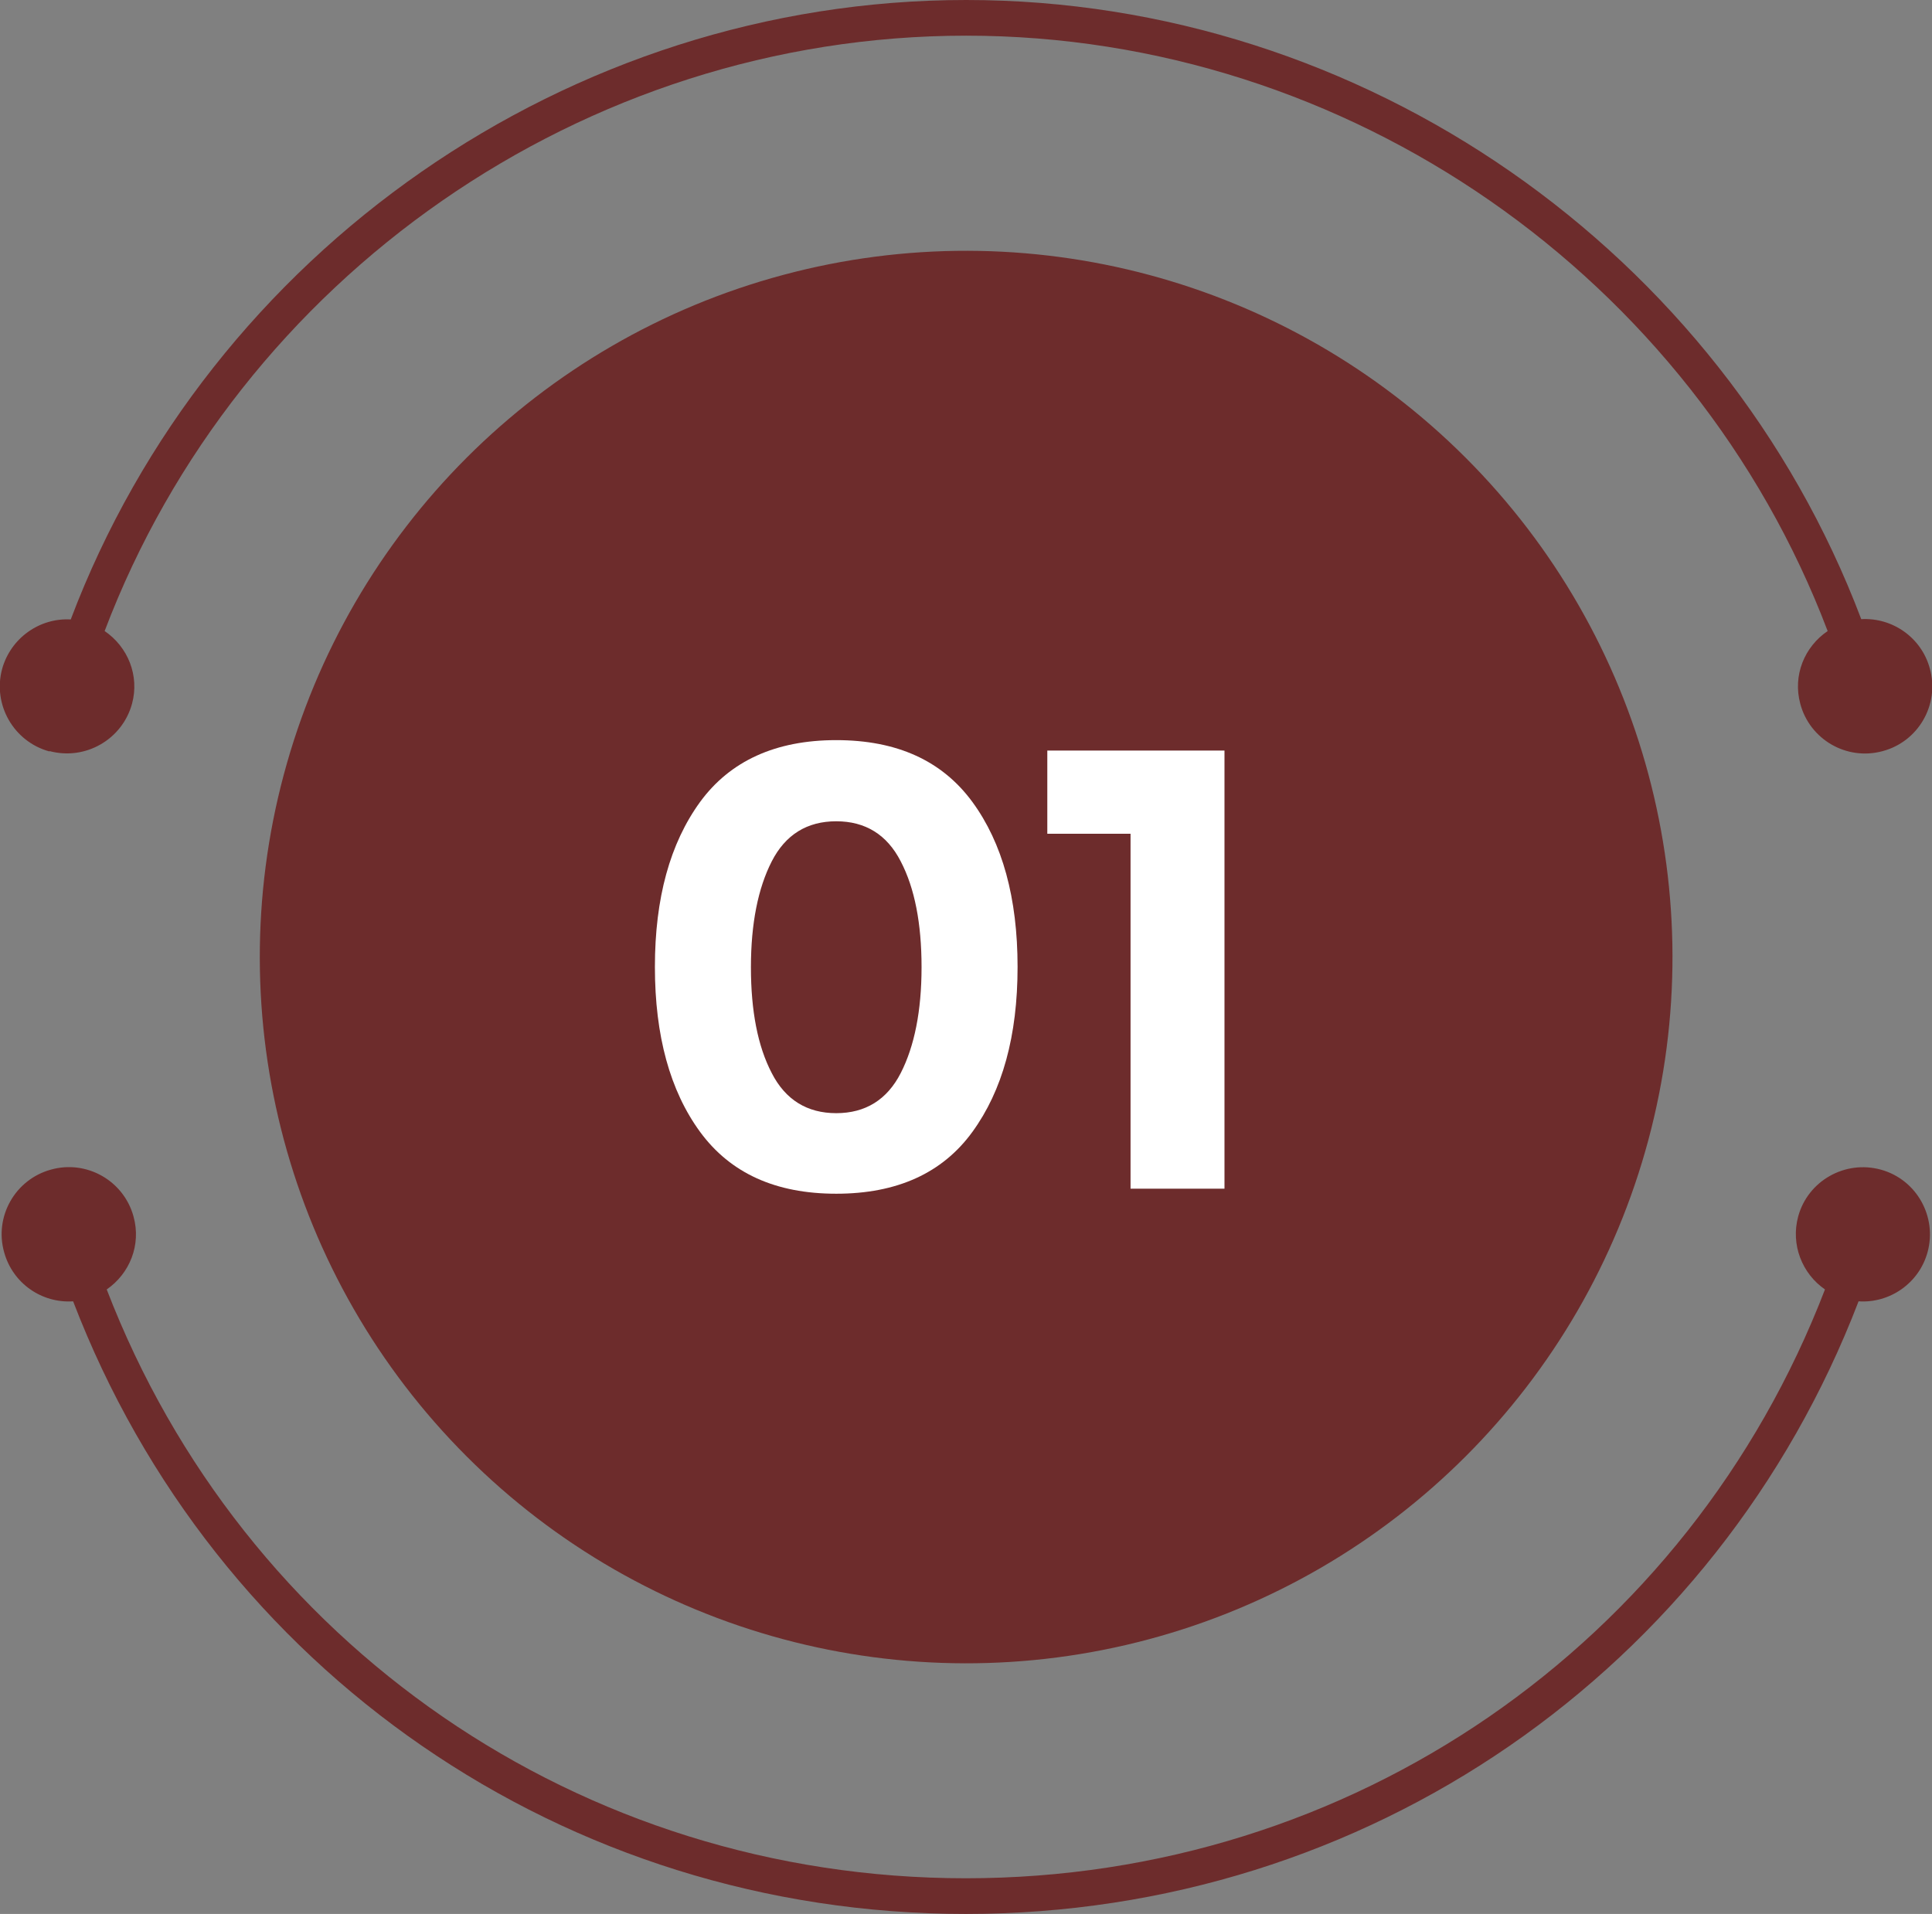
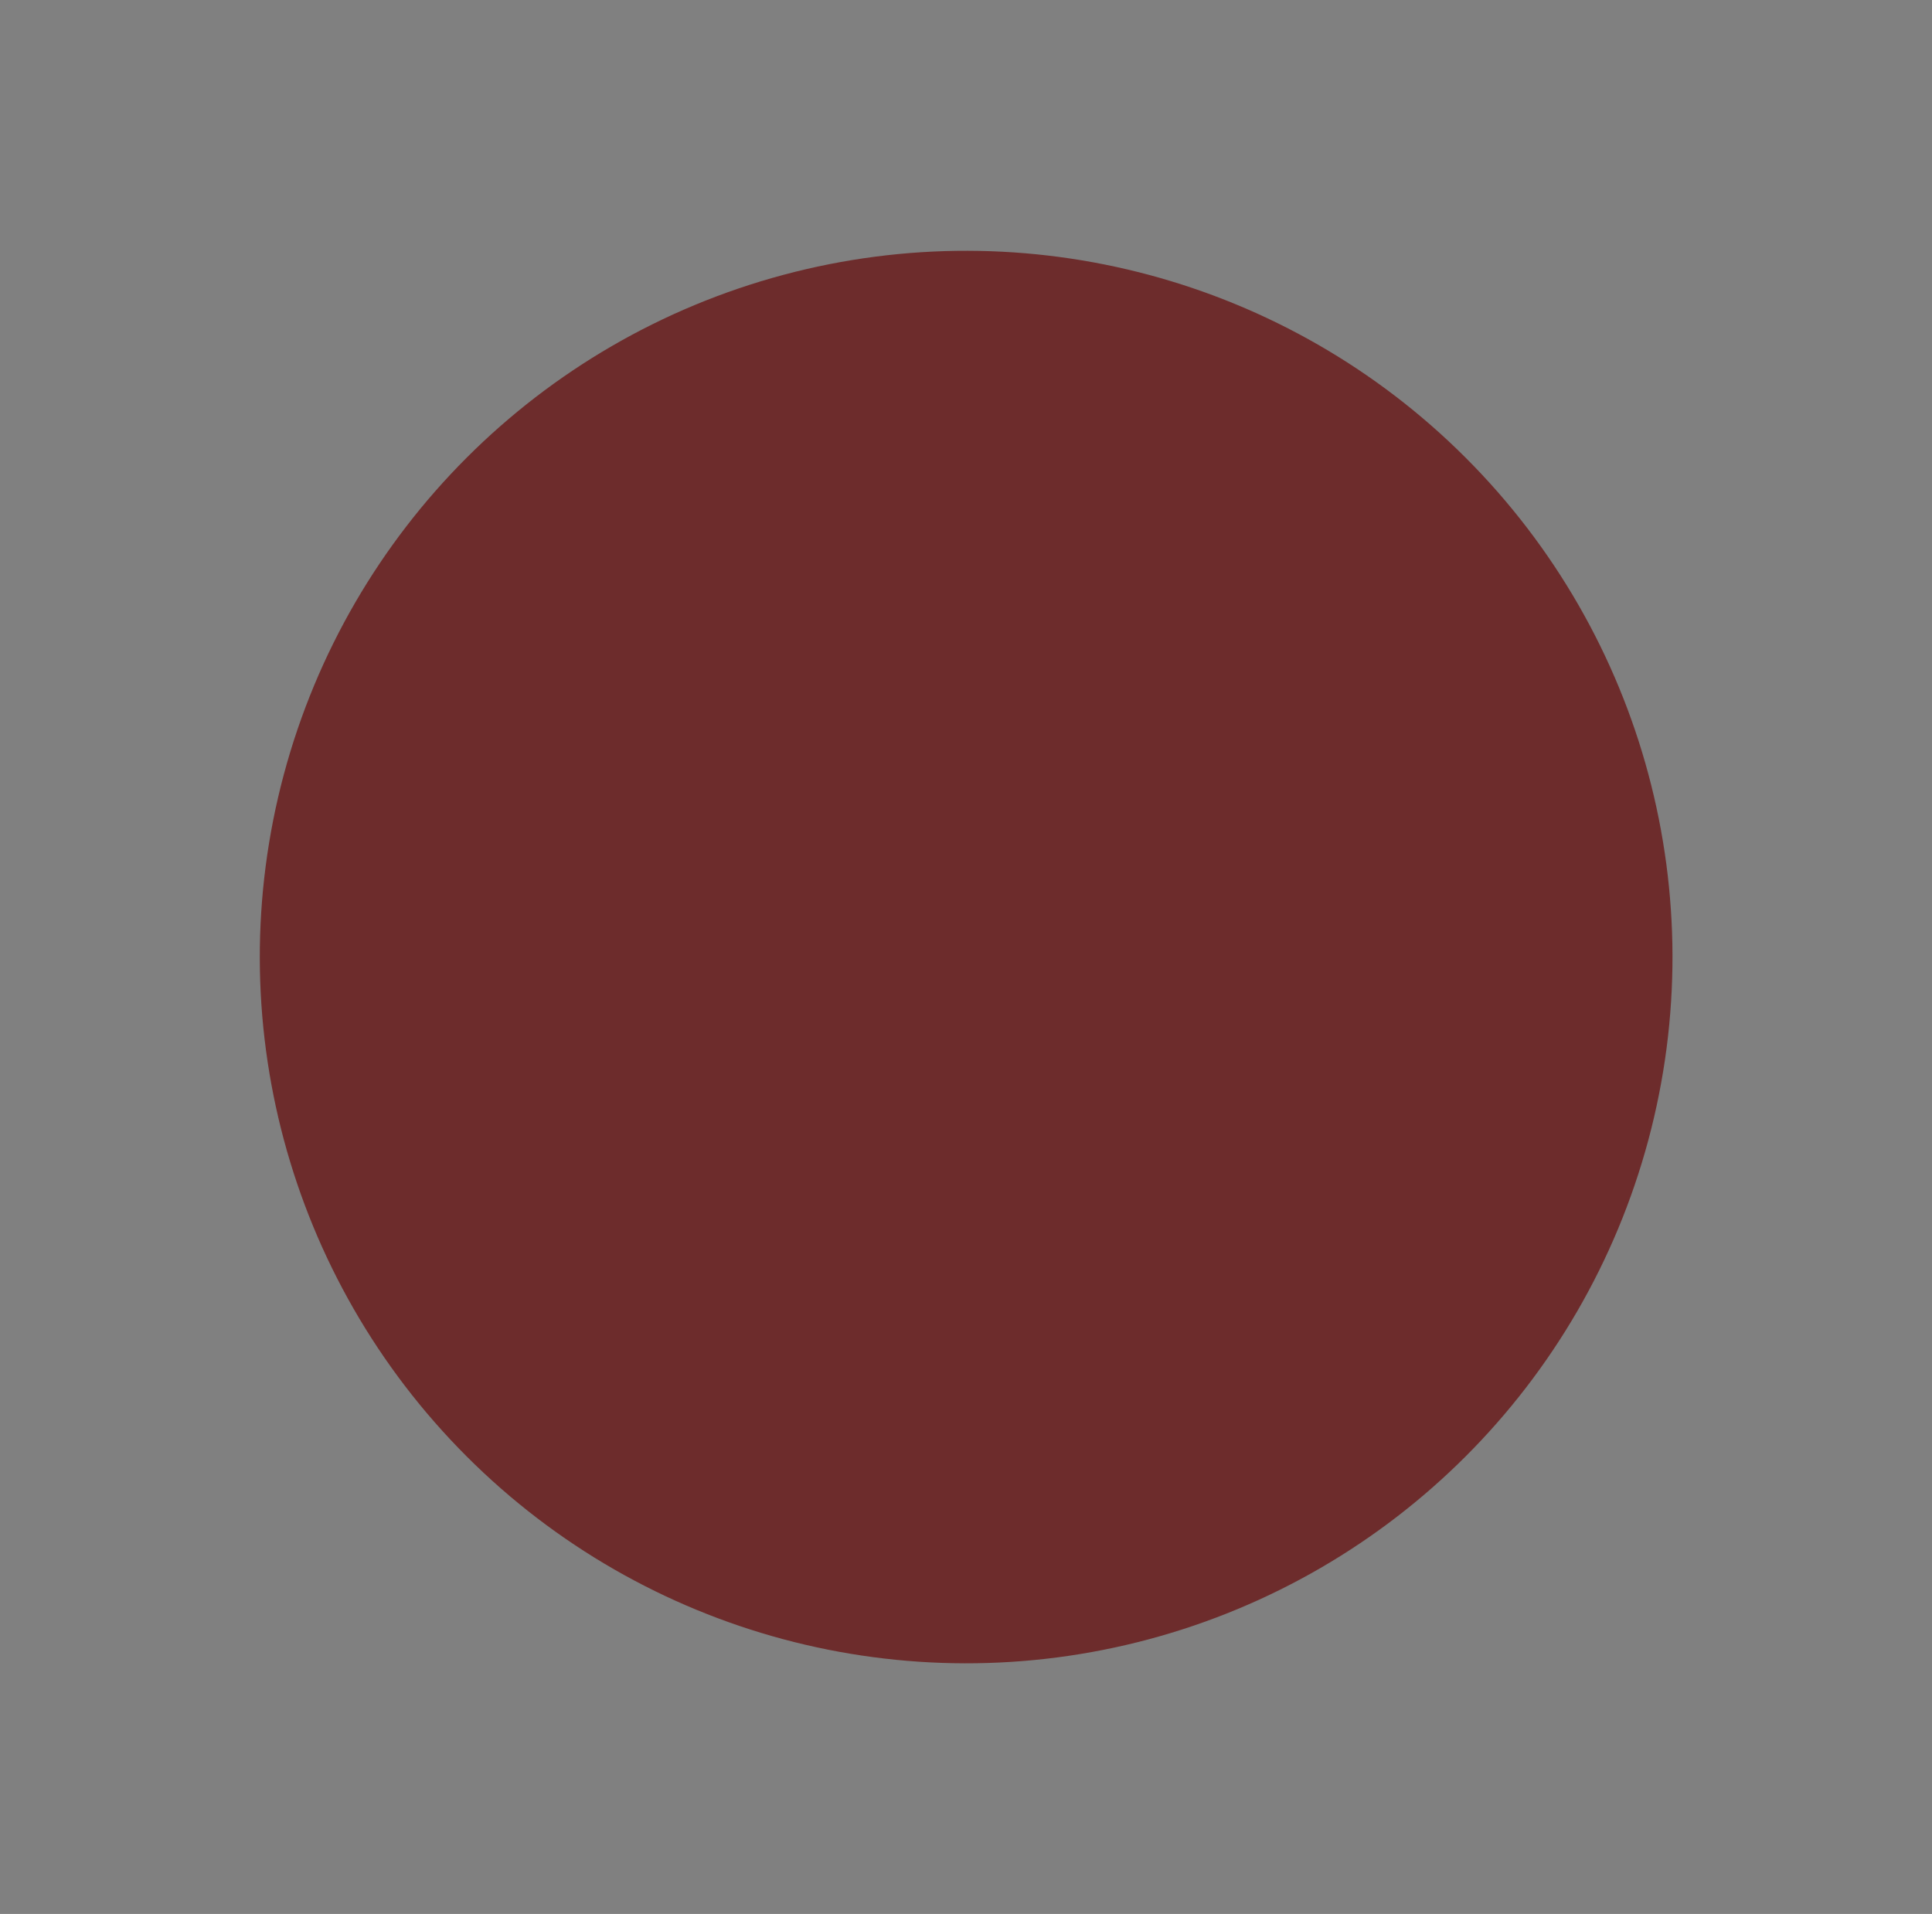
<svg xmlns="http://www.w3.org/2000/svg" id="Layer_2" data-name="Layer 2" viewBox="0 0 64.99 64.39">
  <rect x="0" y="0" width="64.99" height="64.39" fill="#808080" stroke="none" />
  <defs>
    <style>      .cls-1 {        fill: #fff;      }      .cls-1, .cls-2 {        stroke-width: 0px;      }      .cls-2 {        fill: #6d2c2c;      }    </style>
  </defs>
  <g id="Layer_1-2" data-name="Layer 1">
    <g>
      <circle class="cls-2" cx="32.5" cy="32.2" r="23.76" transform="translate(-13.25 32.41) rotate(-45)" />
      <g>
-         <path class="cls-2" d="m1.67,25.27c1.2.32,2.44-.39,2.77-1.59.26-.95-.14-1.92-.92-2.45C8.03,9.33,19.63,1.2,32.5,1.2s24.46,8.13,28.98,20.03c-.78.53-1.18,1.49-.92,2.45.32,1.2,1.56,1.92,2.77,1.59,1.2-.32,1.92-1.56,1.59-2.77-.28-1.05-1.26-1.73-2.31-1.67C57.93,8.46,45.87,0,32.5,0S7.06,8.46,2.38,20.84c-1.04-.06-2.02.62-2.31,1.67-.32,1.2.39,2.44,1.59,2.77Z" />
-         <path class="cls-2" d="m63.27,39.35c-1.2-.33-2.45.37-2.78,1.57-.26.95.13,1.93.9,2.46-4.59,11.94-15.93,19.81-28.9,19.81s-24.31-7.88-28.9-19.81c.77-.53,1.17-1.5.9-2.46-.33-1.2-1.58-1.91-2.78-1.57-1.2.33-1.91,1.58-1.57,2.78.29,1.05,1.27,1.72,2.32,1.65,4.76,12.42,16.55,20.61,30.03,20.61s25.27-8.2,30.03-20.61c1.04.07,2.03-.6,2.32-1.65.33-1.2-.37-2.45-1.57-2.78Z" />
-       </g>
+         </g>
      <g>
-         <path class="cls-1" d="m28.13,40.16c-2.04,0-3.56-.69-4.58-2.08-1.01-1.38-1.52-3.23-1.52-5.55s.51-4.16,1.52-5.55c1.01-1.38,2.54-2.08,4.58-2.08s3.56.69,4.58,2.08c1.01,1.38,1.52,3.23,1.52,5.55s-.51,4.16-1.52,5.55c-1.01,1.39-2.54,2.08-4.58,2.08Zm-2.17-11.18c-.46.9-.7,2.09-.7,3.56s.23,2.66.7,3.56c.46.9,1.19,1.35,2.17,1.35s1.71-.45,2.17-1.35c.46-.9.7-2.09.7-3.56s-.23-2.66-.7-3.56c-.46-.9-1.19-1.35-2.17-1.35s-1.71.45-2.17,1.35Z" />
-         <path class="cls-1" d="m35.22,25.25h5.97v14.74h-3.16v-11.94h-2.8v-2.8Z" />
-       </g>
+         </g>
    </g>
  </g>
</svg>